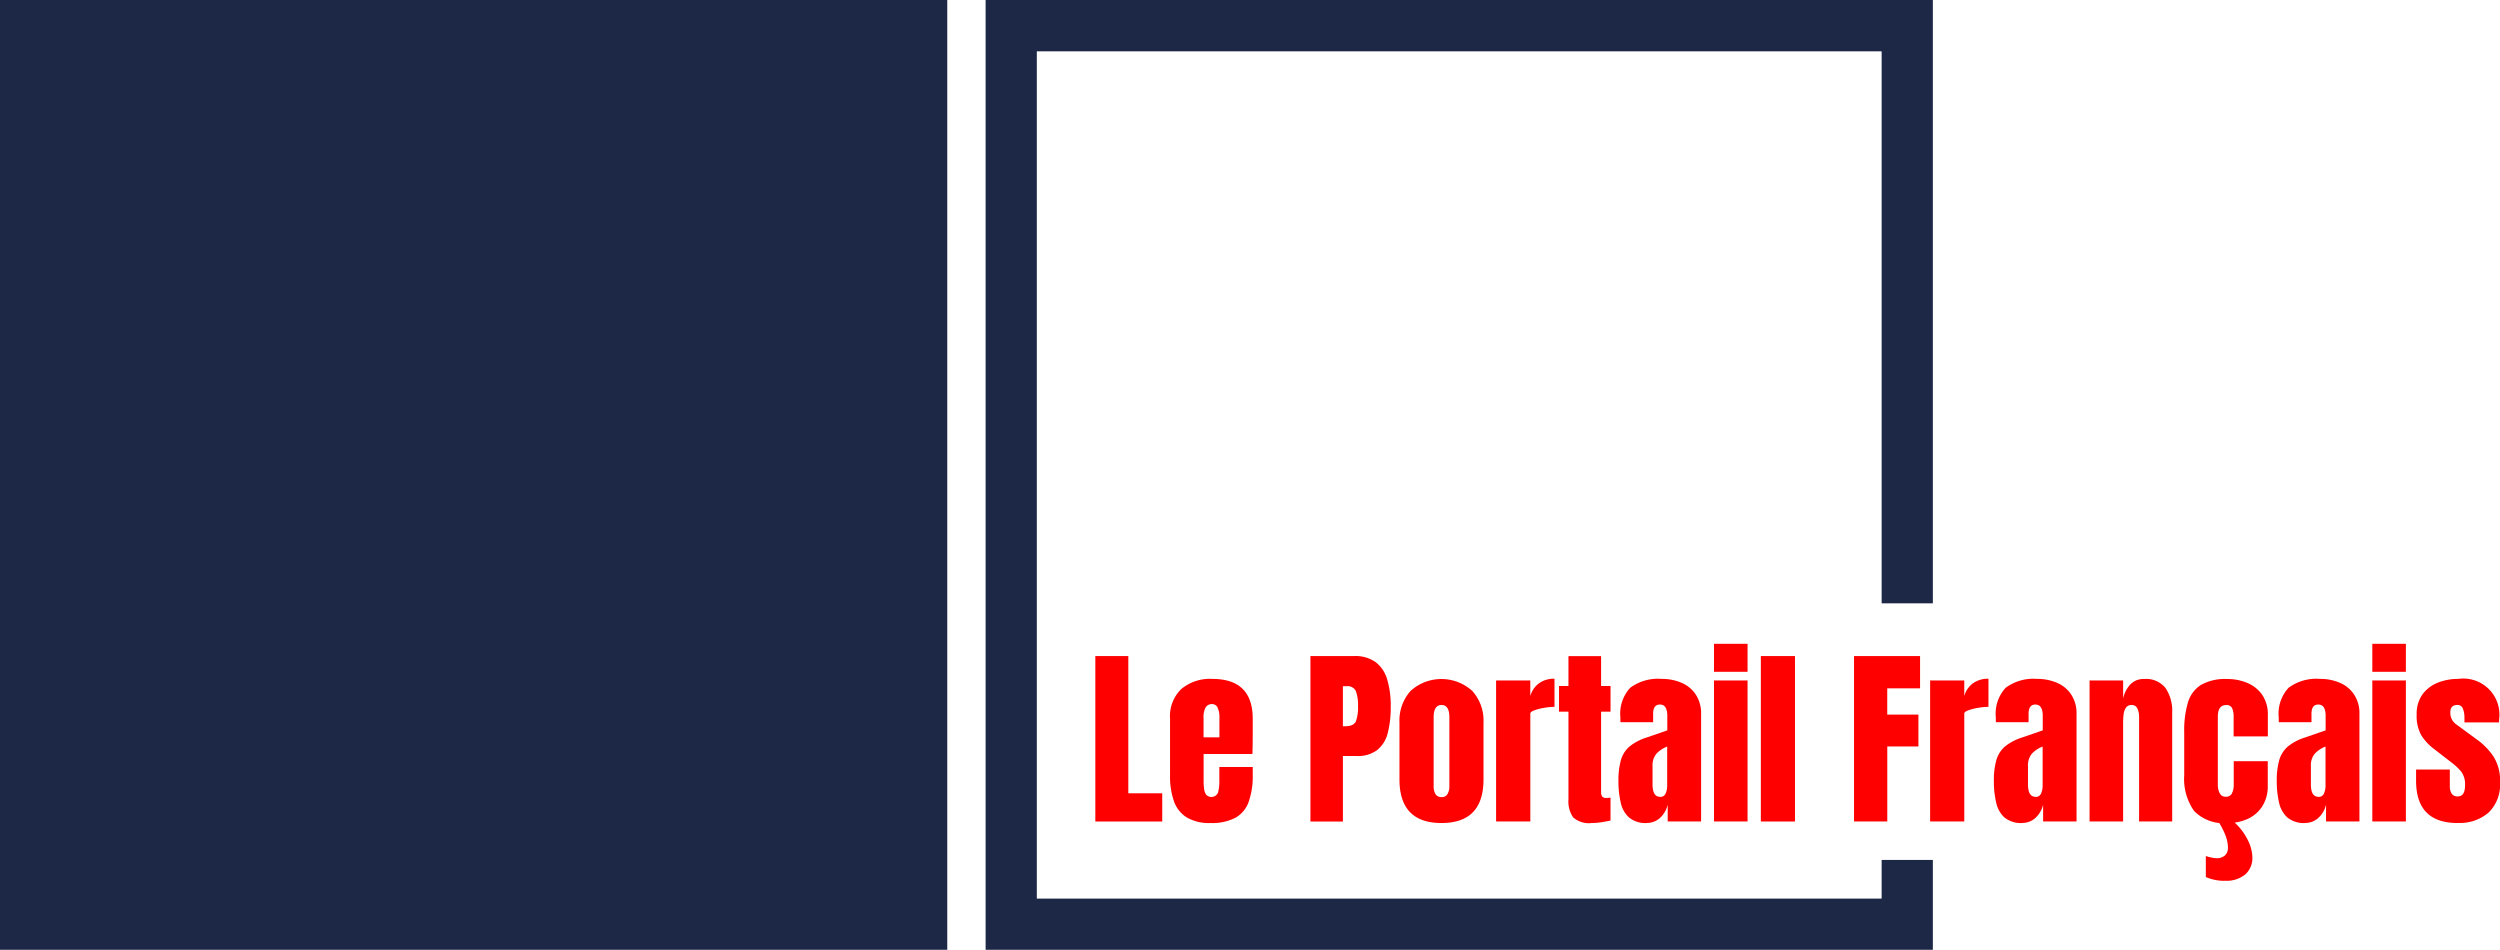
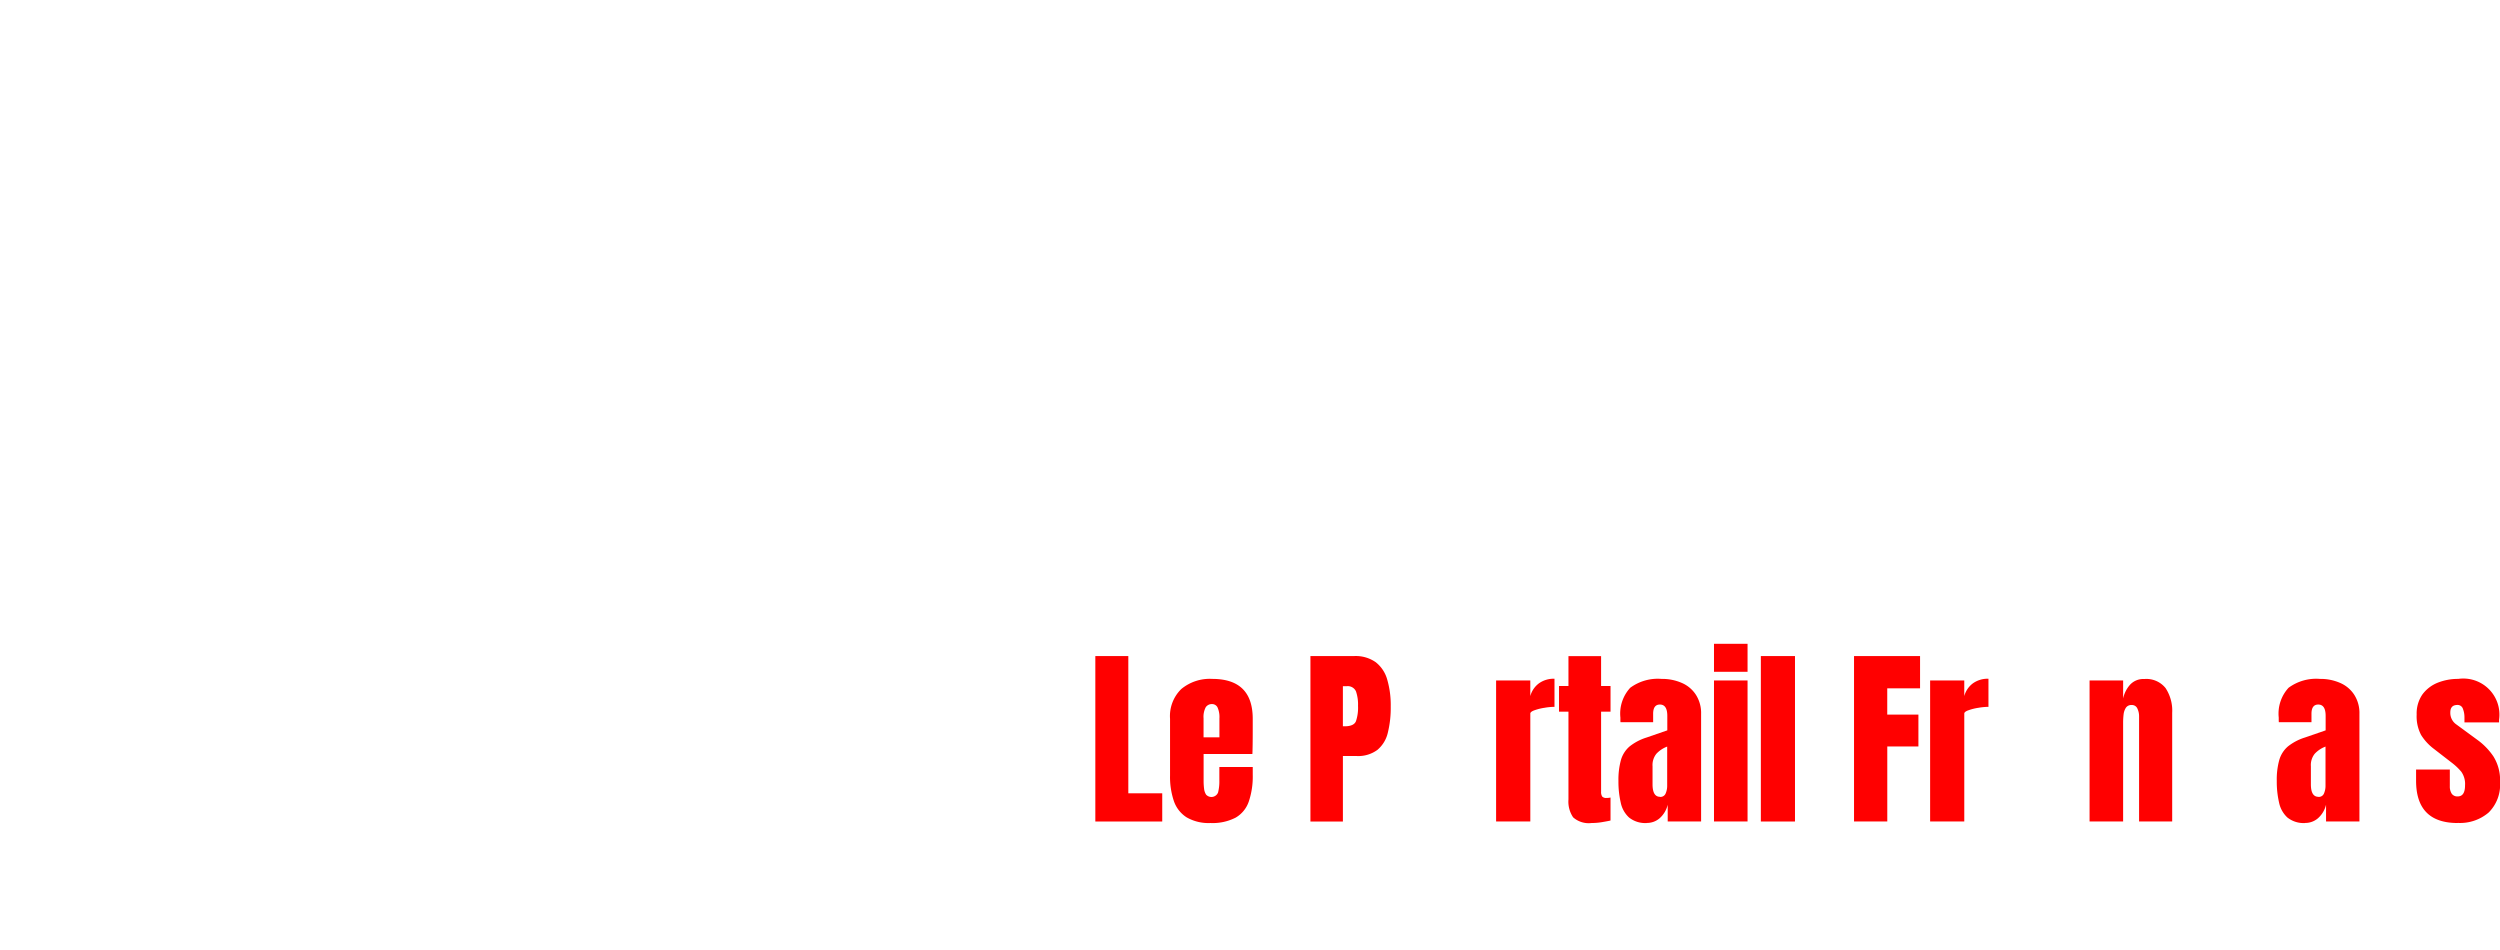
<svg xmlns="http://www.w3.org/2000/svg" viewBox="0 0 180.561 68.605" height="68.605" width="180.561">
  <g transform="translate(1 11)" id="portail-frncais-logo">
    <g transform="translate(-1 -11)" data-name="Calque 1" id="Calque_1">
-       <path fill-rule="evenodd" fill="#1d2847" d="M68.415,0H0V68.6H68.415ZM139.6,0H71.185V68.6H139.6v-6.49h-3.7V64.9H74.884V3.708H135.9V43.575h3.7Z" data-name="Tracé 116" id="Tracé_116" />
      <path fill="red" transform="translate(-108.844 -65.196)" d="M187.954,124.529V112.58h2.382v9.912h2.45v2.037H187.95Z" data-name="Tracé 117" id="Tracé_117" />
      <path fill="red" transform="translate(-116.268 -67.472)" d="M203.7,126.914a3.173,3.173,0,0,1-1.726-.408,2.263,2.263,0,0,1-.922-1.174,5.439,5.439,0,0,1-.278-1.848v-4.1a2.725,2.725,0,0,1,.812-2.147,3.221,3.221,0,0,1,2.235-.732q2.923,0,2.925,2.879v.741q0,1.345-.025,1.806h-3.523v1.97a4.5,4.5,0,0,0,.034.535.979.979,0,0,0,.147.429.518.518,0,0,0,.863-.156,3.25,3.25,0,0,0,.093-.863v-.976h2.412v.577a5.6,5.6,0,0,1-.286,1.915,2.137,2.137,0,0,1-.947,1.162A3.618,3.618,0,0,1,203.7,126.914Zm-.513-6.187h1.153v-1.372a1.7,1.7,0,0,0-.135-.787.434.434,0,0,0-.4-.244.523.523,0,0,0-.455.231,1.5,1.5,0,0,0-.156.8v1.372Z" data-name="Tracé 118" id="Tracé_118" />
      <path fill="red" transform="translate(-130.225 -65.196)" d="M224.87,124.529V112.58h3.148a2.516,2.516,0,0,1,1.566.442,2.415,2.415,0,0,1,.833,1.258,6.617,6.617,0,0,1,.253,1.94,7.492,7.492,0,0,1-.21,1.894,2.285,2.285,0,0,1-.753,1.242,2.331,2.331,0,0,1-1.524.442h-.968v4.735H224.87Zm2.344-6.877h.135c.442,0,.716-.126.812-.375a3.072,3.072,0,0,0,.147-1.1,2.941,2.941,0,0,0-.147-1.044.647.647,0,0,0-.682-.375h-.265Z" data-name="Tracé 119" id="Tracé_119" />
-       <path fill="red" transform="translate(-139.074 -67.478)" d="M243.185,126.92q-3.037,0-3.035-3.157v-4.087a3.215,3.215,0,0,1,.8-2.294,3.315,3.315,0,0,1,4.461,0,3.2,3.2,0,0,1,.808,2.294v4.087Q246.223,126.92,243.185,126.92Zm0-1.873a.459.459,0,0,0,.434-.219,1.086,1.086,0,0,0,.135-.564v-4.979c0-.593-.189-.888-.568-.888s-.568.3-.568.888v4.979a1.1,1.1,0,0,0,.13.564.481.481,0,0,0,.442.219Z" data-name="Tracé 120" id="Tracé_120" />
      <path fill="red" transform="translate(-148.675 -67.455)" d="M256.73,126.788V116.6H259.2v1.132a1.7,1.7,0,0,1,.623-.922,1.826,1.826,0,0,1,1.124-.333v2.029a4.345,4.345,0,0,0-.711.067,3.8,3.8,0,0,0-.724.177c-.206.072-.311.152-.311.244v7.791H256.73Z" data-name="Tracé 121" id="Tracé_121" />
      <path fill="red" transform="translate(-154.93 -65.202)" d="M269.874,124.644a1.684,1.684,0,0,1-1.326-.412,2.017,2.017,0,0,1-.337-1.284V116.6h-.682v-1.852h.682V112.59h2.357v2.159h.682V116.6h-.682v5.779a.606.606,0,0,0,.08.354.389.389,0,0,0,.311.1,1.21,1.21,0,0,0,.29-.029v1.658c-.055.017-.223.051-.509.1A4.583,4.583,0,0,1,269.874,124.644Z" data-name="Tracé 122" id="Tracé_122" />
      <path fill="red" transform="translate(-160.831 -67.478)" d="M279.778,126.92a1.876,1.876,0,0,1-1.292-.4,2,2,0,0,1-.6-1.082,6.713,6.713,0,0,1-.164-1.553,5.392,5.392,0,0,1,.181-1.519,2.031,2.031,0,0,1,.623-.976,3.783,3.783,0,0,1,1.225-.644l1.5-.518v-1.044c0-.547-.177-.821-.535-.821-.324,0-.488.223-.488.665v.61h-2.357a1.147,1.147,0,0,1-.008-.135v-.2a2.755,2.755,0,0,1,.711-2.151,3.357,3.357,0,0,1,2.269-.64,3.5,3.5,0,0,1,1.456.29,2.283,2.283,0,0,1,1.014.85,2.443,2.443,0,0,1,.379,1.393v7.761h-2.412v-1.208a1.879,1.879,0,0,1-.581.976,1.4,1.4,0,0,1-.926.341Zm.955-1.886a.4.4,0,0,0,.4-.253,1.375,1.375,0,0,0,.109-.543V121.4a2.034,2.034,0,0,0-.779.518,1.3,1.3,0,0,0-.278.9v1.309c0,.6.181.9.543.9Z" data-name="Tracé 123" id="Tracé_123" />
      <path fill="red" transform="translate(-170.328 -63.98)" d="M294.12,112.5V110.48h2.424V112.5Zm0,10.808V113.127h2.424v10.185Z" data-name="Tracé 124" id="Tracé_124" />
      <path fill="red" transform="translate(-174.984 -65.196)" d="M302.16,124.529V112.58h2.466v11.949Z" data-name="Tracé 125" id="Tracé_125" />
      <path fill="red" transform="translate(-184.244 -65.196)" d="M318.15,124.529V112.58h4.769v2.328h-2.37v1.9H322.8v2.3h-2.248v5.417h-2.395Z" data-name="Tracé 126" id="Tracé_126" />
      <path fill="red" transform="translate(-191.808 -67.455)" d="M331.21,126.788V116.6h2.466v1.132a1.7,1.7,0,0,1,.623-.922,1.826,1.826,0,0,1,1.124-.333v2.029a4.387,4.387,0,0,0-.711.067,3.8,3.8,0,0,0-.724.177c-.206.072-.311.152-.311.244v7.791H331.21Z" data-name="Tracé 127" id="Tracé_127" />
-       <path fill="red" transform="translate(-198.137 -67.478)" d="M344.2,126.92a1.884,1.884,0,0,1-1.292-.4,2.023,2.023,0,0,1-.6-1.082,6.713,6.713,0,0,1-.164-1.553,5.242,5.242,0,0,1,.181-1.519,2.031,2.031,0,0,1,.623-.976,3.783,3.783,0,0,1,1.225-.644l1.5-.518v-1.044c0-.547-.177-.821-.535-.821-.324,0-.488.223-.488.665v.61h-2.357a1.147,1.147,0,0,1-.008-.135v-.2a2.755,2.755,0,0,1,.711-2.151,3.357,3.357,0,0,1,2.269-.64,3.5,3.5,0,0,1,1.456.29,2.282,2.282,0,0,1,1.014.85,2.443,2.443,0,0,1,.379,1.393v7.761H345.7v-1.208a1.879,1.879,0,0,1-.581.976,1.4,1.4,0,0,1-.926.341Zm.955-1.886a.4.4,0,0,0,.4-.253,1.375,1.375,0,0,0,.109-.543V121.4a2.034,2.034,0,0,0-.779.518,1.3,1.3,0,0,0-.278.9v1.309c0,.6.181.9.543.9Z" data-name="Tracé 128" id="Tracé_128" />
      <path fill="red" transform="translate(-207.652 -67.472)" d="M358.57,126.8V116.619h2.424v1.3a2.182,2.182,0,0,1,.5-.993,1.305,1.305,0,0,1,1.031-.412,1.772,1.772,0,0,1,1.532.652,2.954,2.954,0,0,1,.48,1.785V126.8h-2.391V119.2a1.275,1.275,0,0,0-.122-.551.424.424,0,0,0-.421-.257.466.466,0,0,0-.412.2,1.116,1.116,0,0,0-.164.48,5.157,5.157,0,0,0-.034.572V126.8Z" data-name="Tracé 129" id="Tracé_129" />
-       <path fill="red" transform="translate(-217.057 -67.478)" d="M377.946,126.92a2.971,2.971,0,0,1-2.424-.875,4,4,0,0,1-.711-2.572v-3.136a7.08,7.08,0,0,1,.269-2.125,2.248,2.248,0,0,1,.947-1.271,3.541,3.541,0,0,1,1.881-.421,3.641,3.641,0,0,1,1.5.3,2.431,2.431,0,0,1,1.056.875,2.484,2.484,0,0,1,.387,1.414v1.553h-2.471v-1.427a1.5,1.5,0,0,0-.1-.589.423.423,0,0,0-.442-.244c-.4,0-.6.282-.6.85v4.937a1.277,1.277,0,0,0,.135.577.463.463,0,0,0,.446.257.456.456,0,0,0,.442-.253,1.343,1.343,0,0,0,.126-.6v-1.713h2.458v1.78a2.68,2.68,0,0,1-.379,1.448,2.428,2.428,0,0,1-1.031.918,3.428,3.428,0,0,1-1.5.32Zm-.236,4.175a3.326,3.326,0,0,1-1.338-.274v-1.515a4,4,0,0,0,.412.109,1.83,1.83,0,0,0,.387.046.866.866,0,0,0,.564-.185.741.741,0,0,0,.232-.619,2.472,2.472,0,0,0-.189-.871,5.029,5.029,0,0,0-.513-.985h1.09a4.22,4.22,0,0,1,1.014,1.284,2.95,2.95,0,0,1,.366,1.343,1.584,1.584,0,0,1-.48,1.174,2.107,2.107,0,0,1-1.536.484Z" data-name="Tracé 130" id="Tracé_130" />
      <path fill="red" transform="translate(-226.253 -67.478)" d="M392.748,126.92a1.884,1.884,0,0,1-1.292-.4,2.023,2.023,0,0,1-.6-1.082,6.713,6.713,0,0,1-.164-1.553,5.243,5.243,0,0,1,.181-1.519,2.031,2.031,0,0,1,.623-.976,3.783,3.783,0,0,1,1.225-.644l1.5-.518v-1.044c0-.547-.177-.821-.535-.821-.324,0-.488.223-.488.665v.61h-2.357a1.147,1.147,0,0,1-.008-.135v-.2a2.755,2.755,0,0,1,.711-2.151,3.357,3.357,0,0,1,2.269-.64,3.5,3.5,0,0,1,1.456.29,2.282,2.282,0,0,1,1.014.85,2.443,2.443,0,0,1,.379,1.393v7.761h-2.412v-1.208a1.879,1.879,0,0,1-.581.976,1.4,1.4,0,0,1-.926.341Zm.955-1.886a.4.4,0,0,0,.4-.253,1.375,1.375,0,0,0,.109-.543V121.4a2.034,2.034,0,0,0-.779.518,1.3,1.3,0,0,0-.278.9v1.309c0,.6.181.9.543.9Z" data-name="Tracé 131" id="Tracé_131" />
-       <path fill="red" transform="translate(-235.751 -63.98)" d="M407.09,112.5V110.48h2.424V112.5Zm0,10.808V113.127h2.424v10.185Z" data-name="Tracé 132" id="Tracé_132" />
      <path fill="red" transform="translate(-240.1 -67.467)" d="M417.605,126.909q-3.005,0-3.005-3.056v-.808h2.437v1.2a.958.958,0,0,0,.135.543.49.49,0,0,0,.434.2q.53,0,.53-.8a1.512,1.512,0,0,0-.278-.993,4.319,4.319,0,0,0-.678-.64l-1.292-1a3.726,3.726,0,0,1-.926-1.006,2.888,2.888,0,0,1-.32-1.473,2.424,2.424,0,0,1,.412-1.448,2.547,2.547,0,0,1,1.1-.85,3.943,3.943,0,0,1,1.49-.278,2.609,2.609,0,0,1,2.95,2.955v.189h-2.5v-.387a1.661,1.661,0,0,0-.109-.589.4.4,0,0,0-.4-.286c-.345,0-.513.181-.513.543a1.01,1.01,0,0,0,.434.863l1.5,1.1a4.792,4.792,0,0,1,1.178,1.208,3.234,3.234,0,0,1,.48,1.86,2.826,2.826,0,0,1-.821,2.193,3.17,3.17,0,0,1-2.235.753Z" data-name="Tracé 133" id="Tracé_133" />
    </g>
  </g>
</svg>